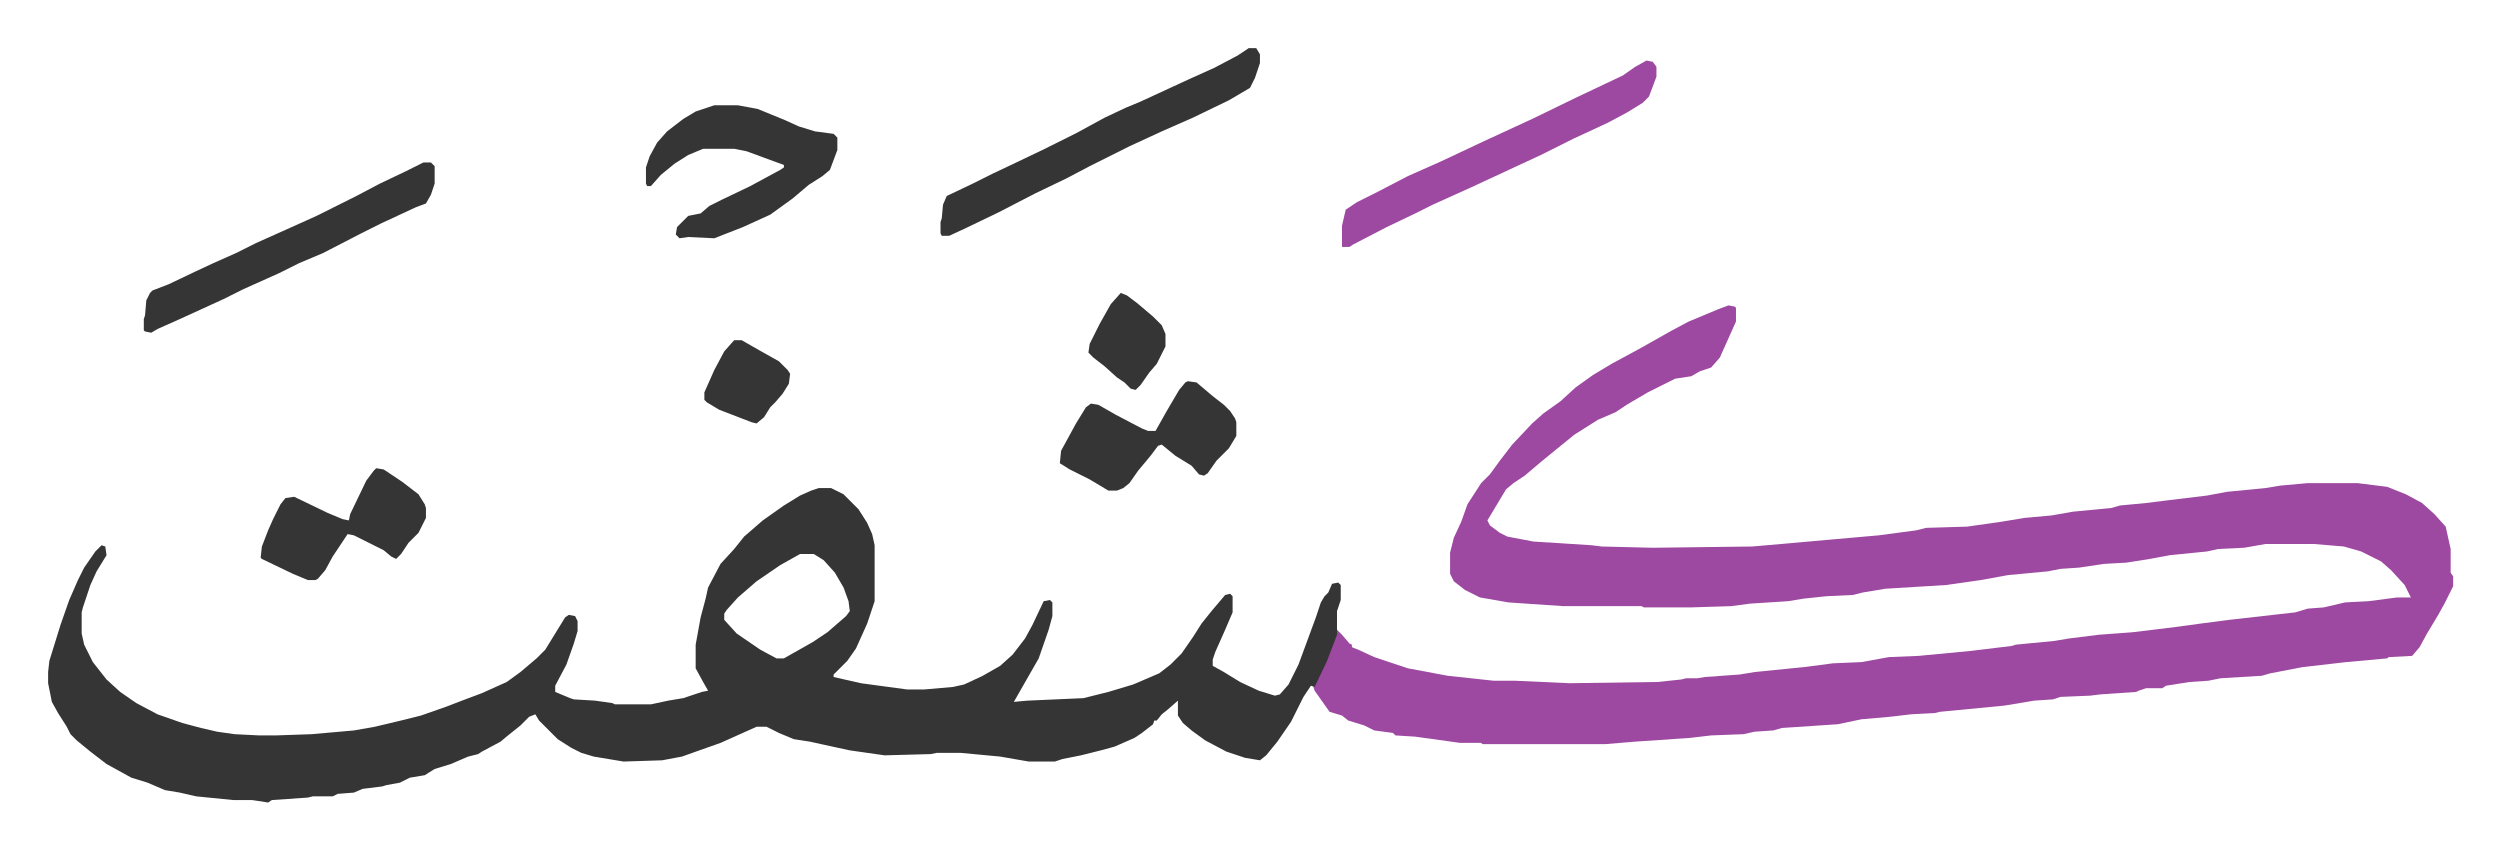
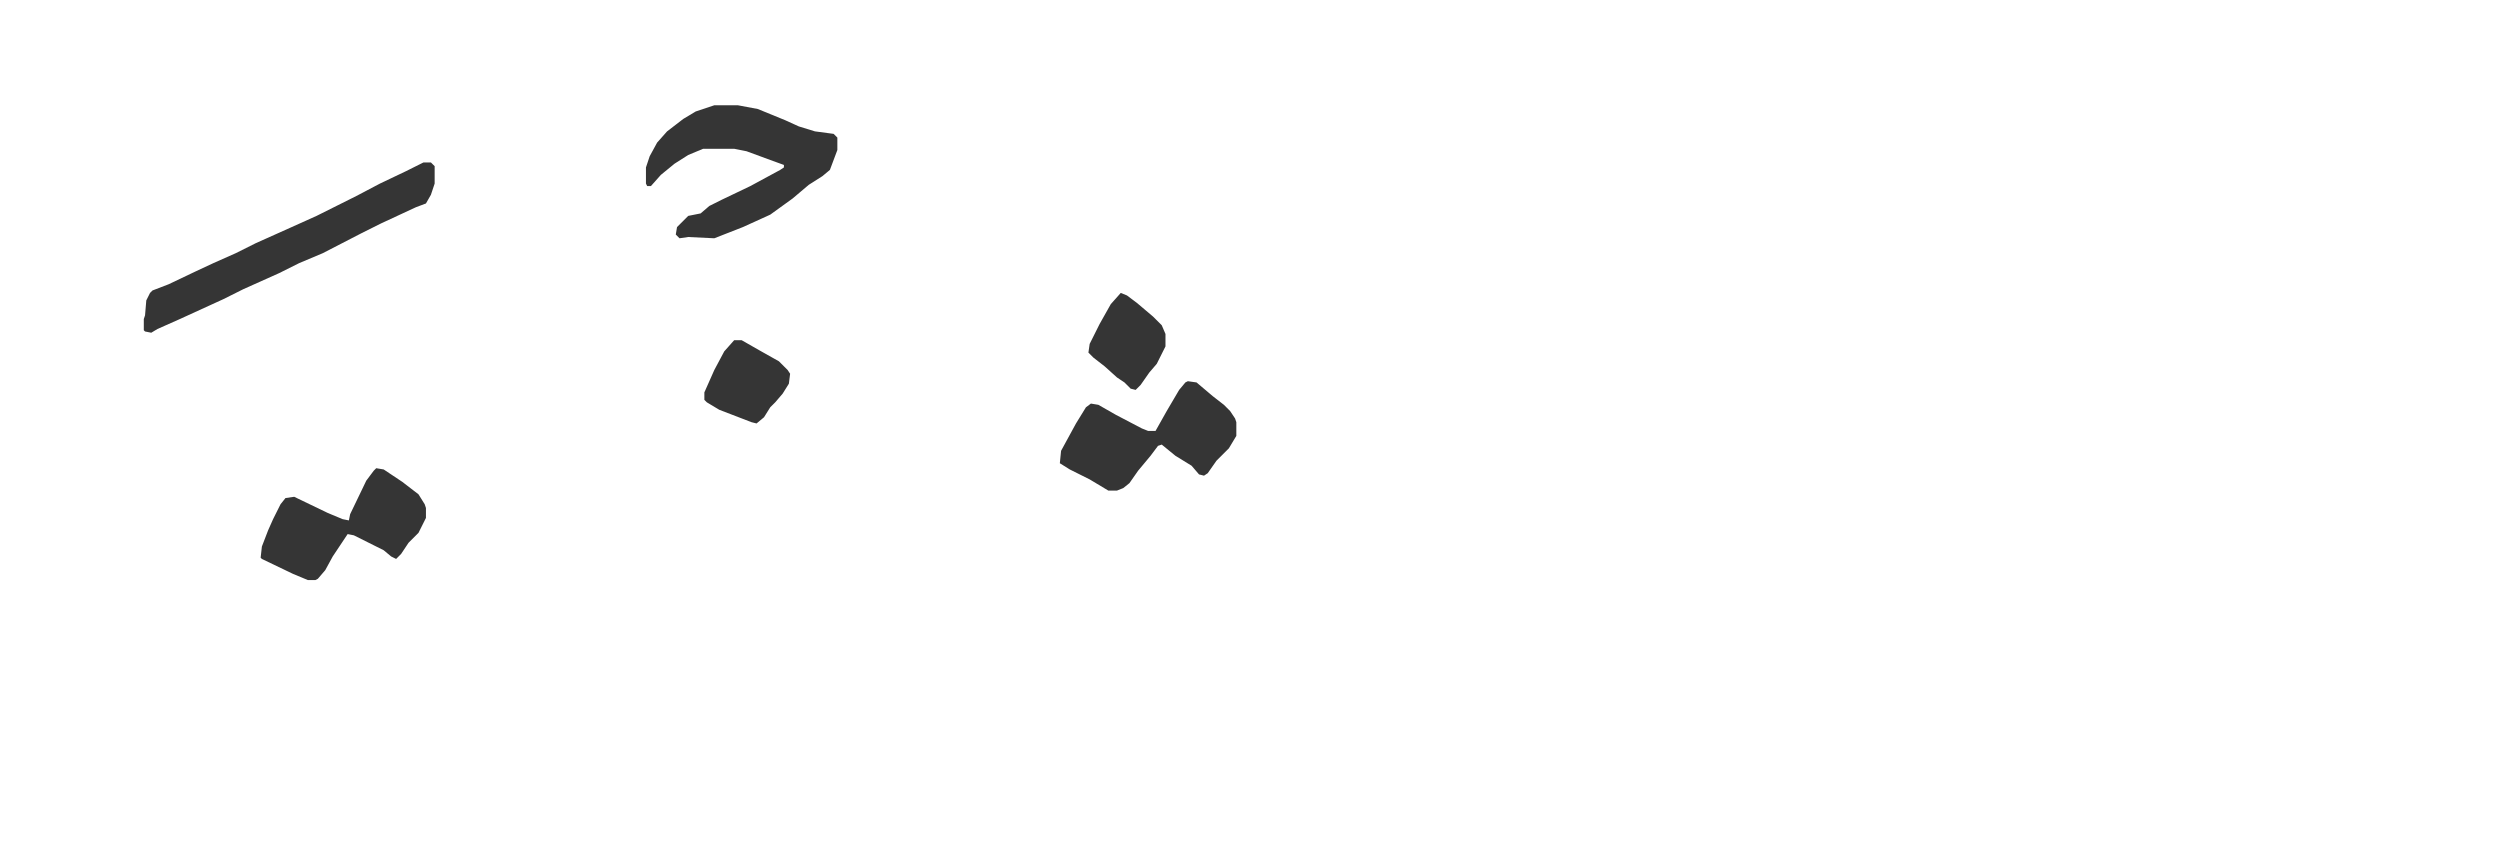
<svg xmlns="http://www.w3.org/2000/svg" viewBox="-38.7 372.3 2011.4 683.4">
-   <path fill="#9d48a1" id="rule_ikhfa" d="m1352 618 5 1 1 1v11l-13 29-7 8-9 3-7 4-13 2-22 11-17 10-9 6-14 6-19 12-16 13-11 9-13 11-9 6-6 5-9 15-6 10 2 4 8 6 6 3 21 4 47 3 8 1 41 1 80-1 23-2 45-4 34-3 30-4 8-2 33-1 28-4 18-3 22-2 17-3 31-3 7-2 21-2 16-2 33-4 16-3 31-3 12-2 22-2h40l24 3 15 6 13 7 10 9 9 10 4 18v19l2 3v8l-7 14-5 9-9 15-6 11-6 7-19 1-1 1-33 3-35 4-26 5-7 2-33 2-10 2-15 1-19 3-3 2h-13l-6 2-2 1-29 2-8 1-24 1-6 2-15 1-24 4-52 5-4 1-19 1-17 2-23 2-19 4-45 3-7 2-15 1-9 2-26 1-17 2-44 3-24 2h-99l-1-1h-17l-36-5-16-1-2-2-15-2-8-4-13-4-5-4-10-3-12-17-1-3 11-23 8-23 4 4 6 7 2 1v2l5 2 13 6 27 9 32 6 37 4h17l44 2 71-1 19-2 4-1h9l6-1 28-2 12-2 40-4 23-3 23-1 22-4 24-1 42-4 33-4 3-1 31-3 12-2 24-3 27-2 33-4 22-3 23-3 53-6 10-3 13-1 17-4 19-1 23-3h11l-5-10-11-12-8-7-16-8-14-4-24-2h-39l-17 3-21 1-9 2-30 3-16 3-19 3-18 1-20 3-15 1-10 2-32 3-22 4-14 2-14 2-49 3-18 3-8 2-21 1-19 2-12 2-31 2-15 2-32 1h-38l-2-1h-63l-44-3-23-4-12-6-9-7-3-6v-17l3-12 6-13 5-14 11-17 7-7 8-11 10-13 16-17 9-8 14-10 12-11 14-10 15-9 24-13 23-13 15-8 24-10z" />
-   <path fill="#353535" id="rule_normal" d="M620 765h10l10 5 12 12 7 11 4 9 2 9v45l-6 18-9 20-7 10-11 11v2l22 5 37 5h14l23-2 9-2 15-7 14-8 10-9 10-13 6-11 9-19 5-1 2 2v11l-3 11-8 23-16 28-4 7 11-1 45-2 20-5 20-6 21-9 9-7 9-9 9-13 7-11 8-10 11-13 4-1 2 2v13l-6 14-8 18-2 6v5l9 5 13 8 15 7 13 4 4-1 7-8 8-16 14-38 4-12 3-5 3-3 3-7 5-1 2 2v12l-3 9v19l-8 21-10 21-3-1-6 9-10 20-11 16-9 11-5 4-12-2-15-5-17-9-11-8-7-6-4-6v-12l-8 7-5 4-4 5h-2l-1 3-9 7-6 4-16 7-11 3-16 4-15 3-6 2h-21l-23-4-32-3h-19l-5 1-37 1-28-4-23-5-9-2-13-2-12-5-10-5h-8l-29 13-17 6-14 5-16 3-31 1-24-4-10-3-8-4-11-7-15-15-3-5-5 2-7 7-10 8-6 5-15 8-3 2-8 2-14 6-13 4-8 5-12 2-8 4-11 2-3 1-16 2-7 3-13 1-4 2h-16l-4 1-29 2-3 2-6-1-7-1h-15l-20-2-10-1-13-3-12-2-14-6-13-4-20-11-13-10-11-9-5-5-3-6-7-11-5-9-3-15v-9l1-9 9-29 7-20 7-16 5-10 9-13 5-5 3 1 1 7-8 13-5 11-6 18-1 4v17l2 9 7 14 11 14 11 10 13 9 17 9 20 7 15 4 13 3 14 2 20 1h13l29-1 34-3 17-3 21-5 16-4 20-7 13-5 16-6 20-9 11-8 13-11 7-7 8-13 8-13 3-2 5 1 2 4v8l-3 10-6 17-9 17v5l12 5 3 1 17 1 14 2 2 1h29l14-3 12-2 15-5 5-1-4-7-6-11v-19l4-22 4-15 2-9 10-19 11-12 8-10 15-13 17-12 13-8 9-4zm-15 53-16 9-19 13-15 13-9 10-2 3v5l10 11 19 13 13 7h6l23-13 12-8 15-13 3-4-1-8-4-11-7-12-9-10-8-5zm361-407h6l3 5v7l-4 12-4 8-17 10-29 14-25 11-26 12-32 16-19 10-25 12-29 15-27 13-13 6h-6l-1-2v-9l1-3 1-11 3-7 21-10 16-8 19-9 23-11 26-13 22-12 17-8 12-5 26-12 13-6 20-9 19-10z" />
-   <path fill="#9d48a1" id="rule_ikhfa" d="m1286 421 5 1 3 4v8l-6 16-5 5-13 8-15 8-28 13-26 13-28 13-28 13-31 14-14 7-23 11-27 14-3 2h-6v-17l3-13 9-6 16-8 25-13 27-12 34-16 39-18 35-17 38-18 10-7z" />
  <path fill="#353535" id="rule_normal" d="M536 457h19l16 3 22 9 11 5 13 4 15 2 3 3v10l-6 16-6 5-11 7-13 11-18 13-22 10-23 9-21-1-7 1-3-3 1-6 9-9 10-2 7-6 10-5 23-11 24-13 3-2v-2l-11-4-19-7-10-2h-25l-12 5-11 7-11 9-8 9h-3l-1-2v-13l3-9 6-11 8-9 13-10 10-6zm-234 46h6l3 3v14l-3 9-4 7-8 3-28 13-16 8-31 16-19 8-16 8-29 13-16 8-35 16-18 8-5 3-5-1-1-1v-9l1-3 1-12 3-6 2-2 13-5 21-10 15-7 18-8 16-8 29-13 20-9 32-16 19-10 21-10zm615 176 7 1 13 11 9 7 5 5 4 6 1 3v11l-6 10-10 10-7 10-3 2-4-1-6-7-13-8-11-9-3 1-6 8-10 12-7 10-5 4-5 2h-7l-15-9-16-8-8-5 1-10 12-22 8-13 4-3 6 1 14 8 21 11 5 2h6l9-16 10-17 5-6zm-653 70 6 1 15 10 13 10 5 8 1 3v8l-6 12-8 8-6 9-4 4-4-2-6-5-8-4-16-8-5-1-6 9-6 9-6 11-6 7-2 1h-6l-12-5-25-12-1-1 1-9 5-13 4-9 6-12 4-5 7-1 27 13 12 5 5 1 1-5 13-27 6-8zm288-103h6l14 8 16 9 7 7 2 3-1 8-5 8-6 7-4 4-5 8-6 5-4-1-13-5-13-5-10-6-2-2v-6l8-18 8-15zm311-38 5 2 8 6 13 11 7 7 3 7v10l-7 14-6 7-7 10-4 4-4-1-5-5-6-4-10-9-9-7-4-4 1-7 8-16 9-16z" />
</svg>